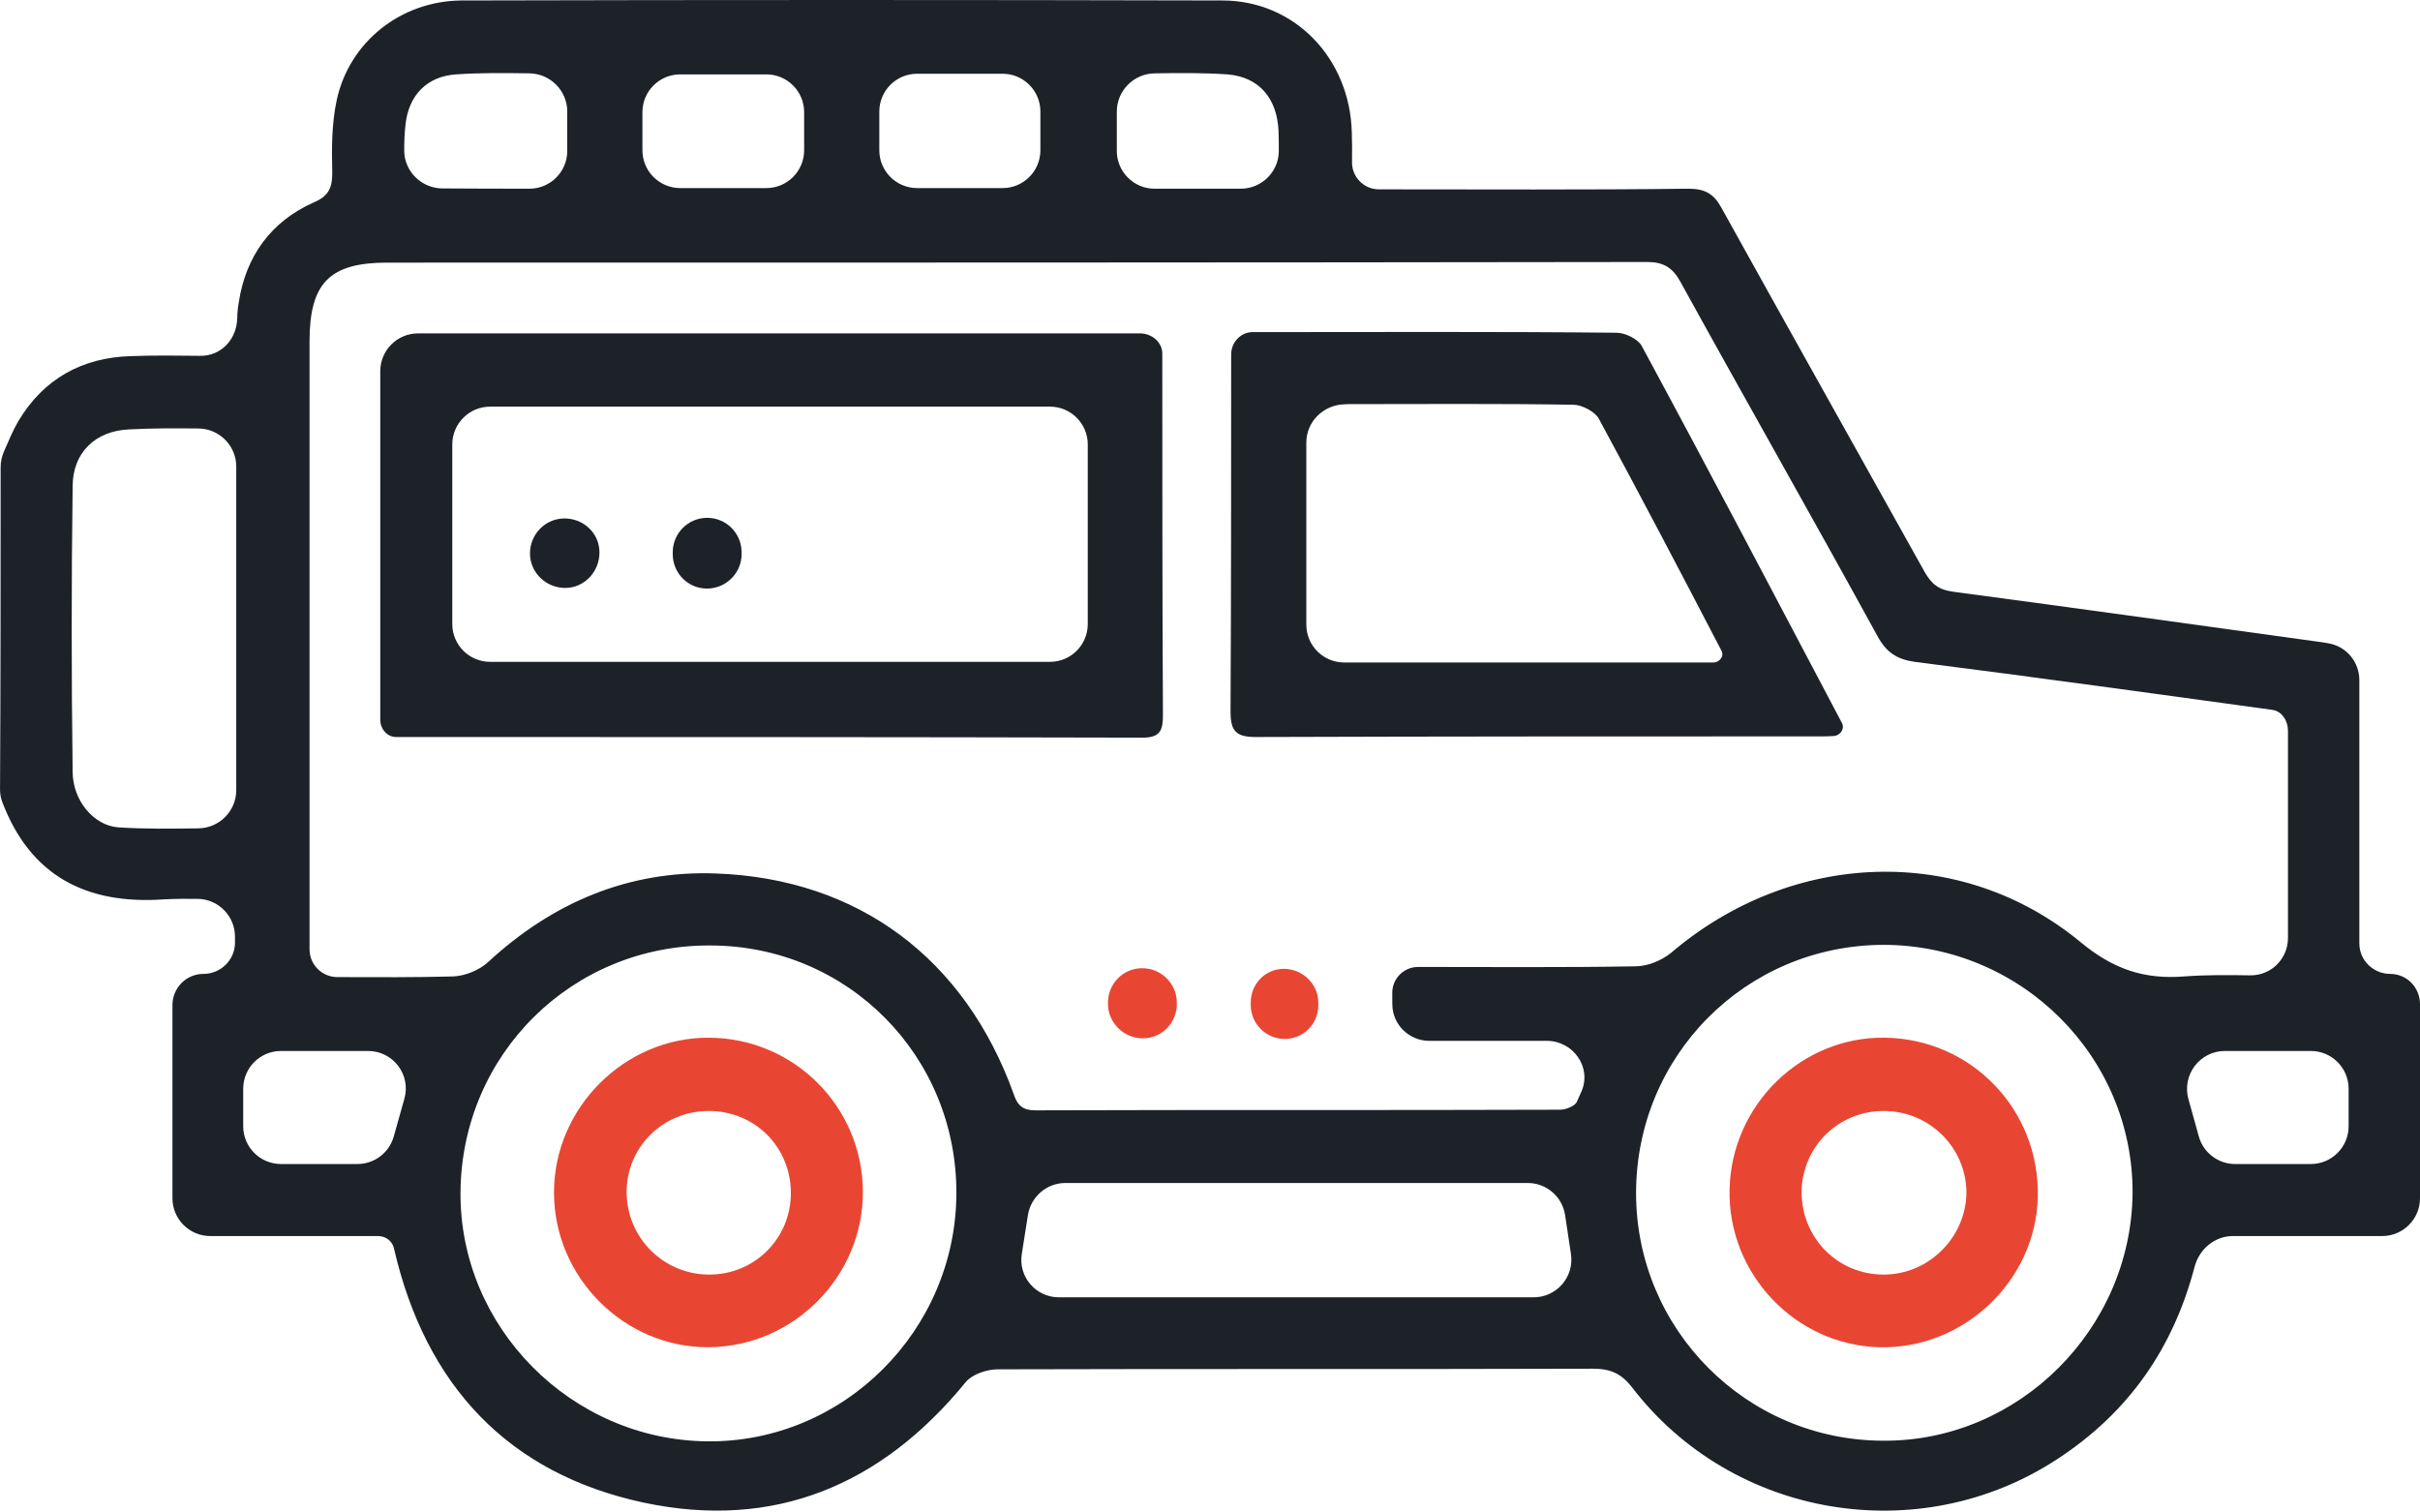
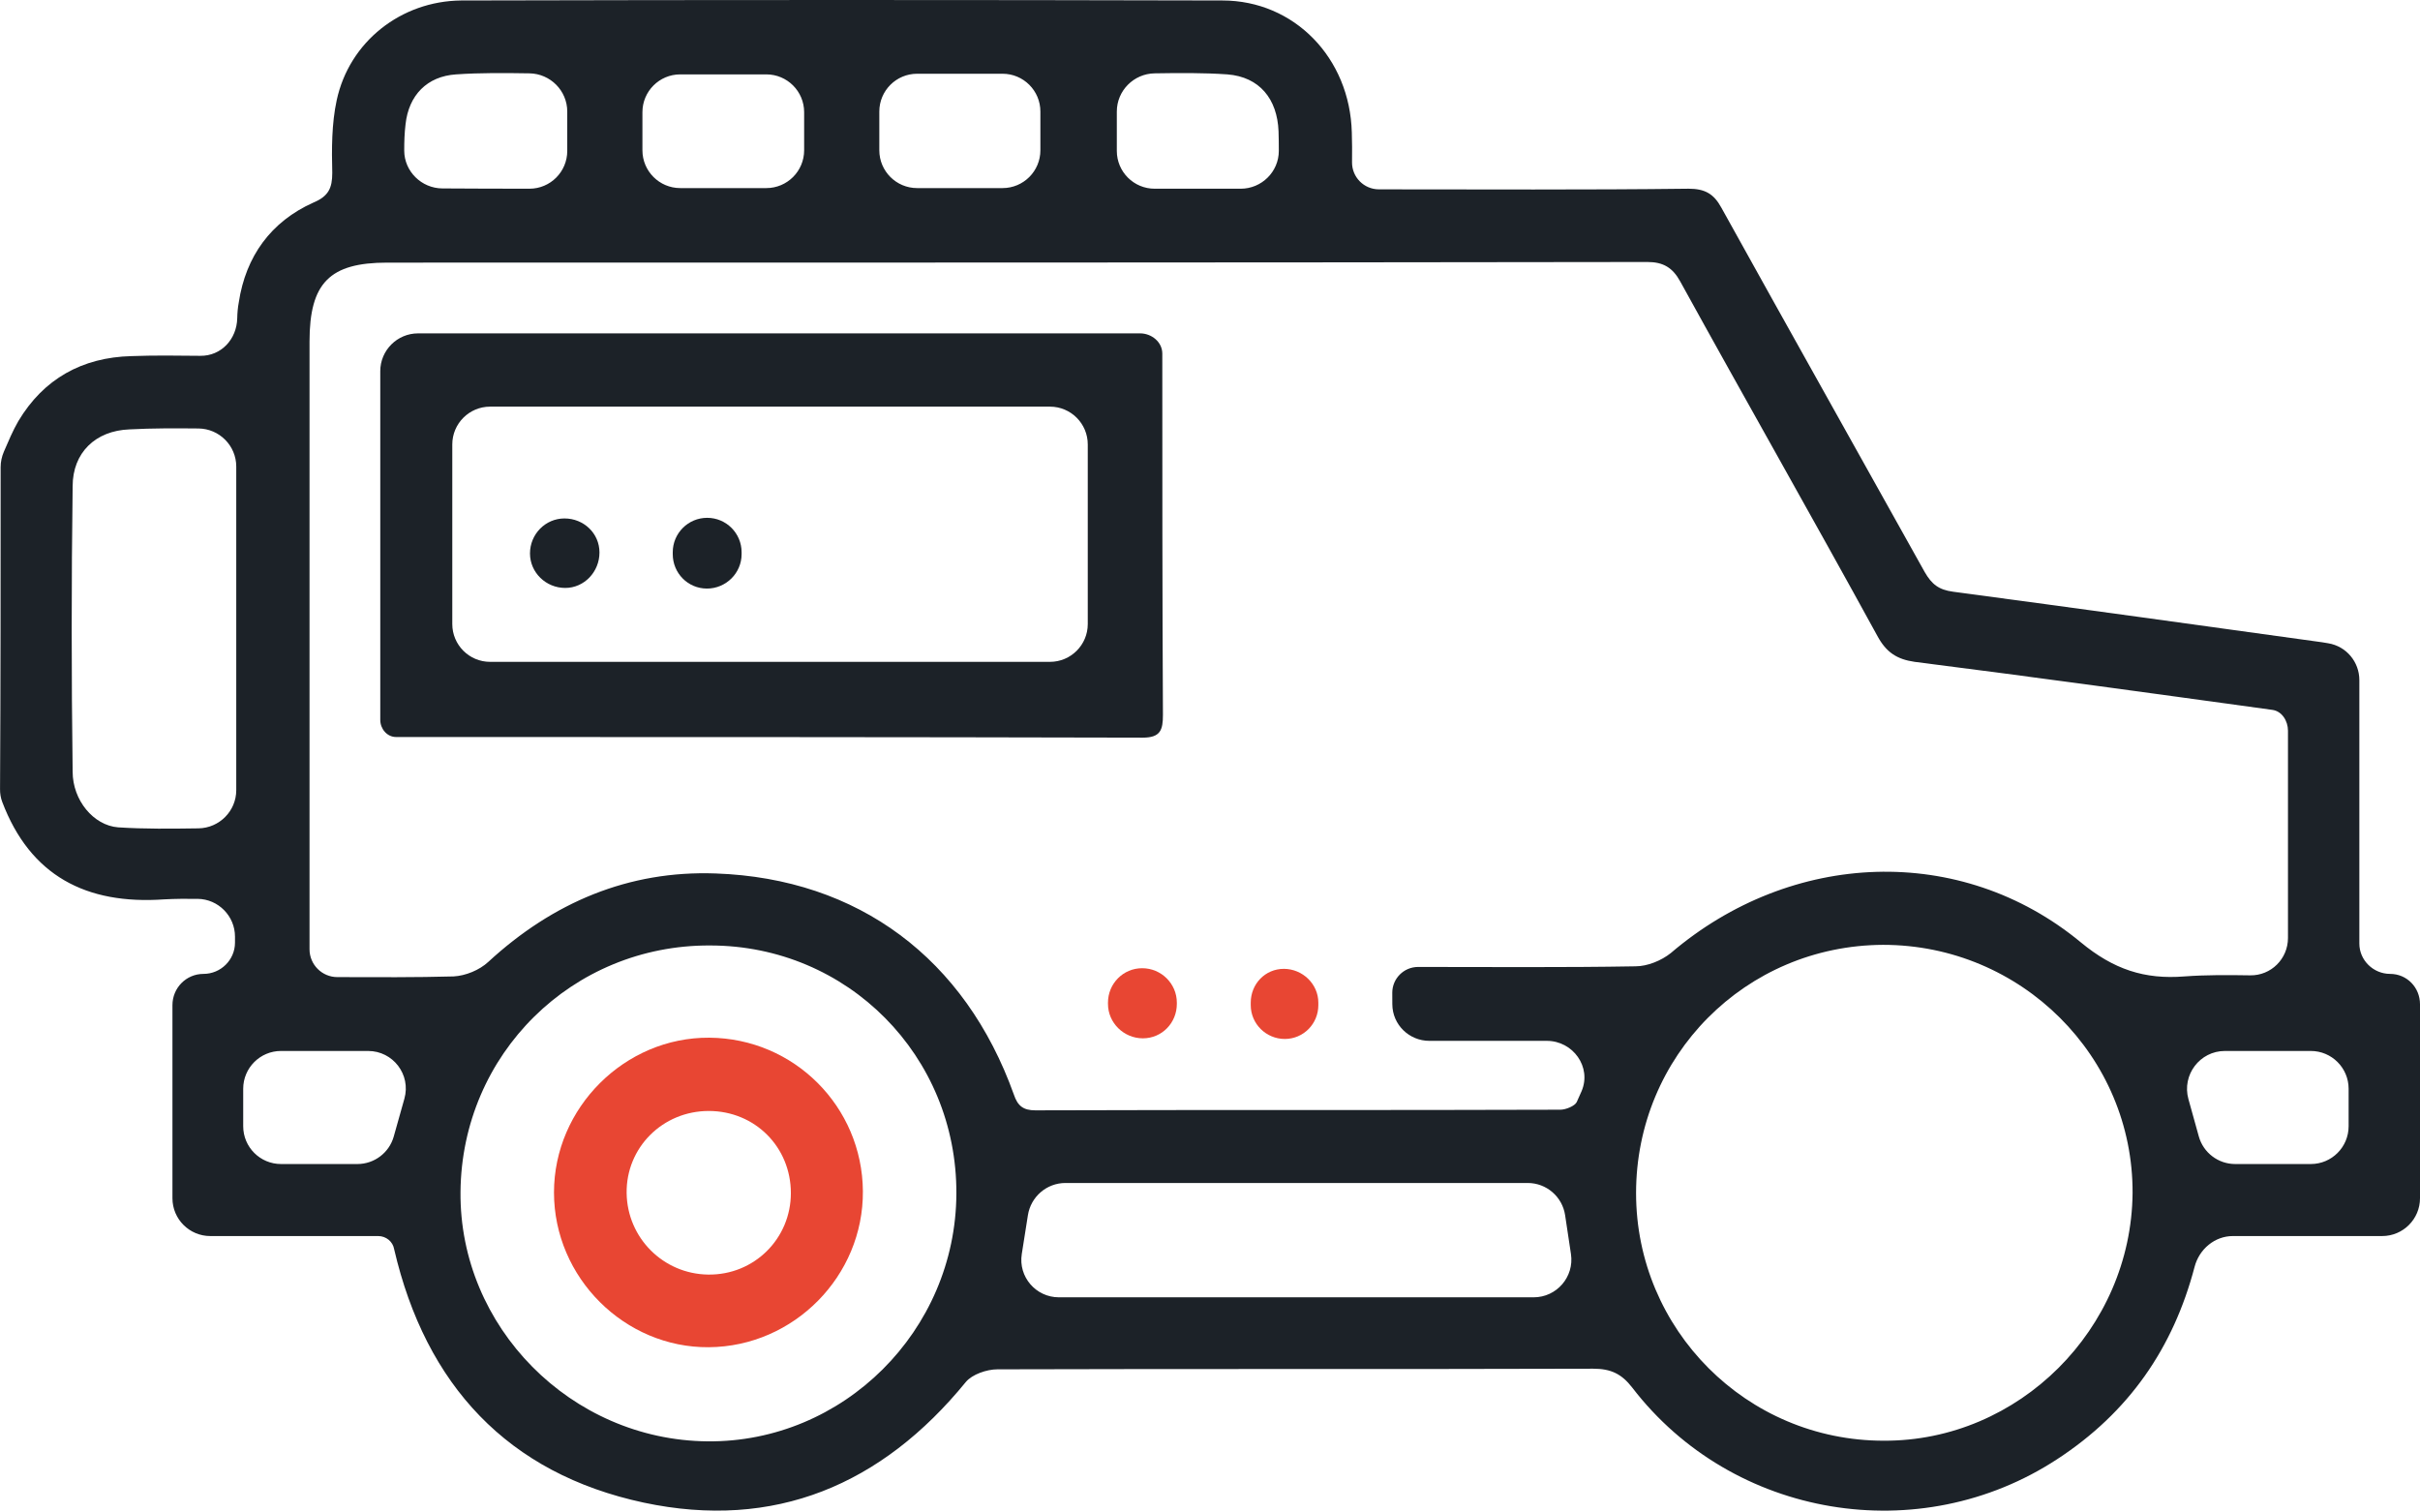
<svg xmlns="http://www.w3.org/2000/svg" width="320" height="200" viewBox="0 0 320 200" fill="none">
  <path d="M0.084 61.778C0.084 61.071 0.235 60.372 0.515 59.722C1.105 58.358 1.682 56.971 2.422 55.693C5.764 50.097 10.859 47.257 17.374 47.09C20.345 46.98 23.352 47.014 26.491 47.051C29.252 47.083 31.306 44.852 31.369 42.092C31.386 41.373 31.443 40.673 31.574 39.99C32.493 33.892 35.834 29.298 41.43 26.792C43.435 25.957 43.936 24.871 43.936 22.866C43.853 19.692 43.853 16.351 44.521 13.26C46.192 5.492 53.041 0.146 60.976 0.063C94.555 -0.021 128.05 -0.021 161.629 0.063C171.151 0.063 178.502 7.664 178.752 17.52C178.798 18.791 178.794 20.086 178.781 21.446C178.762 23.43 180.36 25.038 182.344 25.038V25.038C195.959 25.038 209.658 25.121 223.273 24.954C225.445 24.954 226.614 25.623 227.617 27.46C236.554 43.581 245.576 59.619 254.513 75.656C255.432 77.243 256.351 77.995 258.272 78.246C274.56 80.418 290.765 82.673 307.053 84.928C307.322 84.973 307.593 85.018 307.868 85.063C310.252 85.455 311.981 87.52 311.981 89.936C311.981 101.447 311.981 112.985 311.981 124.772C311.981 126.986 313.839 128.781 316.053 128.781V128.781C318.268 128.781 320 130.576 320 132.791C320 141.41 320 149.882 320 158.445C320 161.207 317.761 163.446 315 163.446C308.428 163.446 301.831 163.446 295.262 163.446C292.85 163.446 290.808 165.177 290.196 167.51C287.372 178.263 281.502 186.757 272.054 192.931C253.845 204.876 229.12 200.783 215.839 183.493C214.419 181.655 212.999 180.987 210.66 180.987C184.432 181.07 158.121 180.987 131.892 181.07C130.472 181.07 128.551 181.738 127.716 182.741C116.607 196.356 102.407 202.37 85.116 198.695C67.157 194.853 56.299 183.158 52.122 165.2V165.2C51.951 164.17 51.046 163.446 50.002 163.446C42.632 163.446 35.295 163.446 27.804 163.446C25.042 163.446 22.803 161.207 22.803 158.445C22.803 149.923 22.803 141.492 22.803 132.916C22.803 130.632 24.623 128.781 26.907 128.781V128.781C29.19 128.781 31.073 126.93 31.073 124.646C31.073 124.382 31.073 124.117 31.073 123.853C31.073 121.131 28.867 118.892 26.145 118.859C24.663 118.841 23.19 118.845 21.718 118.925C11.389 119.656 3.991 115.796 0.293 106.033C0.092 105.503 0.002 104.936 0.005 104.369C0.082 90.451 0.083 76.156 0.084 61.778ZM184.102 131.287C184.096 129.396 185.631 127.862 187.523 127.862V127.862C197.129 127.862 206.735 127.946 216.257 127.779C217.844 127.779 219.682 127.027 220.934 126.025C236.889 112.409 259.274 111.49 275.145 124.605C279.488 128.196 283.581 129.533 288.844 129.115C291.717 128.902 294.624 128.927 297.543 128.972C300.304 129.016 302.542 126.793 302.542 124.031C302.542 114.719 302.542 105.709 302.542 96.623C302.542 95.326 301.741 94.027 300.454 93.866V93.866C284.667 91.694 268.964 89.522 253.177 87.518C250.838 87.183 249.418 86.265 248.249 84.093C239.645 68.389 230.791 52.853 222.187 37.233C221.185 35.395 219.932 34.644 217.844 34.644C162.297 34.727 106.75 34.727 51.203 34.727C43.602 34.727 40.929 37.4 40.929 45.168C40.929 71.981 40.929 98.71 40.929 125.523V125.523C40.929 127.553 42.575 129.199 44.605 129.205C49.873 129.221 54.951 129.251 59.974 129.115C61.561 129.032 63.399 128.28 64.568 127.194C73.088 119.342 83.112 115.082 94.638 115.5C113.516 116.168 127.632 126.776 134.064 144.735C134.565 146.239 135.317 146.823 136.904 146.823C160.042 146.74 183.179 146.823 206.317 146.74C207.069 146.74 208.238 146.239 208.489 145.737C208.712 145.259 208.926 144.778 209.134 144.291C210.495 141.105 208.006 137.635 204.541 137.635C199.316 137.635 194.164 137.635 189.009 137.635C186.324 137.635 184.127 135.493 184.109 132.808C184.106 132.301 184.103 131.795 184.102 131.287ZM126.463 157.849C126.547 139.64 112.096 125.022 93.887 125.022C75.677 124.939 61.06 139.389 60.893 157.599C60.726 175.474 75.51 190.425 93.553 190.593C111.511 190.76 126.38 175.975 126.463 157.849ZM216.34 157.766C216.34 175.808 230.958 190.509 249.084 190.509C266.959 190.593 281.827 175.724 281.994 157.766C282.078 139.723 267.293 124.939 249 124.939C230.791 125.022 216.34 139.64 216.34 157.766ZM31.24 61.695C31.24 58.934 29.001 56.685 26.24 56.659C23.186 56.63 20.155 56.617 17.123 56.779C12.613 56.946 9.606 59.87 9.606 64.296C9.439 76.909 9.439 89.439 9.606 102.052C9.606 105.81 12.362 109.152 15.62 109.402C19.151 109.63 22.682 109.586 26.24 109.535C29.001 109.495 31.24 107.247 31.24 104.486C31.24 90.213 31.24 76.023 31.24 61.695ZM135.111 165.823C134.635 168.838 136.971 171.548 140.023 171.548C160.973 171.548 181.963 171.548 202.794 171.548C205.841 171.548 208.179 168.845 207.73 165.831C207.472 164.106 207.215 162.396 206.957 160.687C206.589 158.24 204.486 156.429 202.011 156.429C181.591 156.429 161.178 156.429 140.887 156.429C138.407 156.429 136.302 158.246 135.92 160.696C135.652 162.409 135.38 164.114 135.111 165.823ZM106.333 14.836C106.333 12.074 104.094 9.836 101.332 9.836C97.481 9.836 93.704 9.836 89.949 9.836C87.188 9.836 84.949 12.074 84.949 14.836C84.949 16.53 84.949 18.205 84.949 19.871C84.949 22.632 87.188 24.871 89.949 24.871C93.776 24.871 97.554 24.871 101.333 24.871C104.094 24.871 106.333 22.632 106.333 19.871C106.333 18.189 106.333 16.517 106.333 14.836ZM116.273 19.871C116.273 22.632 118.511 24.871 121.273 24.871C125.081 24.871 128.835 24.871 132.572 24.871C135.334 24.871 137.572 22.632 137.572 19.871C137.572 18.162 137.572 16.46 137.572 14.752C137.572 11.991 135.334 9.752 132.572 9.752C128.788 9.752 125.034 9.752 121.273 9.752C118.511 9.752 116.273 11.991 116.273 14.752C116.273 16.46 116.273 18.162 116.273 19.871ZM32.159 148.923C32.159 151.684 34.397 153.923 37.159 153.923C40.538 153.923 43.899 153.923 47.256 153.923C49.493 153.923 51.458 152.438 52.066 150.286C52.539 148.612 53.01 146.94 53.476 145.273C54.362 142.101 51.97 138.972 48.676 138.972C44.844 138.972 41.016 138.972 37.159 138.972C34.397 138.972 32.159 141.21 32.159 143.972C32.159 145.607 32.159 147.249 32.159 148.923ZM290.749 150.265C291.35 152.428 293.32 153.923 295.564 153.923C298.9 153.923 302.245 153.923 305.561 153.923C308.323 153.923 310.561 151.685 310.561 148.923C310.561 147.253 310.561 145.605 310.561 143.972C310.561 141.21 308.323 138.972 305.561 138.972C301.727 138.972 297.938 138.972 294.204 138.972C290.887 138.972 288.488 142.143 289.379 145.339C289.835 146.975 290.29 148.612 290.749 150.265ZM70.009 24.953C72.77 24.955 75.009 22.716 75.009 19.954C75.009 18.212 75.009 16.484 75.009 14.752C75.009 11.991 72.77 9.74 70.009 9.699C66.743 9.65 63.526 9.614 60.308 9.836C56.466 10.086 54.043 12.592 53.626 16.434C53.485 17.595 53.448 18.756 53.452 19.93C53.462 22.668 55.745 24.897 58.484 24.916C62.325 24.943 66.144 24.951 70.009 24.953ZM152.679 9.699C149.918 9.74 147.679 11.991 147.679 14.752C147.679 16.504 147.679 18.233 147.679 19.954C147.679 22.716 149.918 24.954 152.68 24.954C156.477 24.954 160.241 24.954 164.063 24.954C166.824 24.954 169.098 22.716 169.1 19.954C169.101 19.085 169.092 18.219 169.063 17.353C168.896 13.093 166.557 10.17 162.297 9.836C159.087 9.614 155.913 9.649 152.679 9.699Z" fill="#1C2228" />
  <path d="M52.373 97.458C51.183 97.458 50.284 96.384 50.284 95.195C50.284 79.718 50.284 64.42 50.284 49.083C50.284 46.321 52.523 44.083 55.285 44.083C87.124 44.083 118.837 44.083 150.756 44.083C152.281 44.083 153.693 45.23 153.693 46.755V46.755C153.693 62.709 153.693 78.663 153.777 94.534C153.777 96.539 153.443 97.541 151.104 97.541C118.194 97.458 85.283 97.458 52.373 97.458V97.458ZM59.807 82.517C59.807 85.279 62.045 87.518 64.807 87.518C89.651 87.518 114.252 87.518 138.837 87.518C141.598 87.518 143.837 85.279 143.837 82.517C143.837 74.551 143.837 66.655 143.837 58.772C143.837 56.01 141.598 53.772 138.837 53.772C114.122 53.772 89.522 53.772 64.807 53.772C62.045 53.772 59.807 56.011 59.807 58.772C59.807 66.726 59.807 74.563 59.807 82.517Z" fill="#1C2228" />
-   <path d="M162.805 46.756C162.844 45.215 164.096 43.915 165.638 43.915V43.915C181.676 43.915 197.714 43.832 213.751 43.999C214.921 43.999 216.591 44.834 217.092 45.753C226.03 62.292 234.8 78.998 243.571 95.62V95.62C243.959 96.397 243.333 97.273 242.466 97.325C241.973 97.355 241.51 97.374 241.065 97.374C216.09 97.374 191.031 97.374 166.056 97.458C163.467 97.458 162.715 96.706 162.715 94.116C162.798 78.496 162.798 62.877 162.798 47.257C162.798 47.09 162.801 46.924 162.805 46.756ZM177.738 53.464C174.978 53.558 172.738 55.76 172.738 58.521C172.738 66.62 172.738 74.587 172.738 82.601C172.738 85.362 174.977 87.601 177.738 87.601C194.018 87.601 210.198 87.601 226.561 87.601C227.395 87.601 228.046 86.73 227.617 86.014V86.014C222.271 75.74 216.925 65.549 211.412 55.359C210.911 54.44 209.157 53.521 208.071 53.521C198.215 53.354 188.275 53.438 178.418 53.438C178.19 53.448 177.964 53.456 177.738 53.464Z" fill="#1C2228" />
  <path d="M151.031 128.029C153.545 128.029 155.615 130.067 155.615 132.582C155.615 132.637 155.615 132.693 155.615 132.749C155.615 135.263 153.639 137.301 151.125 137.301V137.301C148.611 137.301 146.51 135.263 146.51 132.749C146.51 132.693 146.51 132.637 146.51 132.582C146.51 130.067 148.517 128.029 151.031 128.029V128.029Z" fill="#E84633" />
  <path d="M174.325 132.916C174.325 135.384 172.356 137.385 169.888 137.385V137.385C167.42 137.385 165.388 135.384 165.388 132.916C165.388 132.804 165.388 132.693 165.388 132.582C165.388 130.114 167.294 128.113 169.763 128.113V128.113C172.231 128.113 174.325 130.113 174.325 132.582C174.325 132.693 174.325 132.804 174.325 132.916Z" fill="#E84633" />
  <path d="M73.255 157.682C73.255 146.489 82.61 137.134 93.803 137.217C104.996 137.301 114.017 146.322 114.101 157.515C114.184 168.708 104.996 178.063 93.719 178.147C82.61 178.23 73.255 168.959 73.255 157.682ZM93.719 146.907C87.622 146.907 82.777 151.752 82.861 157.766C82.944 163.696 87.705 168.457 93.636 168.541C99.734 168.624 104.578 163.78 104.578 157.766C104.578 151.668 99.817 146.907 93.719 146.907Z" fill="#E84633" />
-   <path d="M228.703 157.264C228.953 146.072 238.225 137.05 249.251 137.217C260.694 137.385 269.715 146.74 269.465 158.267C269.214 169.376 259.608 178.481 248.416 178.147C237.39 177.813 228.452 168.457 228.703 157.264ZM249.251 146.907C243.153 146.823 238.308 151.584 238.225 157.599C238.225 163.696 242.986 168.541 249.084 168.541C255.098 168.541 260.026 163.529 260.026 157.599C259.943 151.752 255.181 146.99 249.251 146.907Z" fill="#E84633" />
  <path d="M98.063 73.276C98.063 75.79 95.994 77.828 93.48 77.828V77.828C90.965 77.828 88.959 75.79 88.959 73.276C88.959 73.192 88.959 73.109 88.959 73.025C88.959 70.511 90.997 68.473 93.511 68.473V68.473C96.025 68.473 98.063 70.511 98.063 73.025C98.063 73.109 98.063 73.192 98.063 73.276Z" fill="#1C2228" />
  <path d="M74.738 77.745C72.201 77.745 70.081 75.719 70.081 73.182V73.182C70.081 70.645 72.107 68.556 74.644 68.556V68.556C77.181 68.556 79.269 70.519 79.269 73.057V73.057C79.269 75.594 77.275 77.745 74.738 77.745V77.745Z" fill="#1C2228" />
</svg>